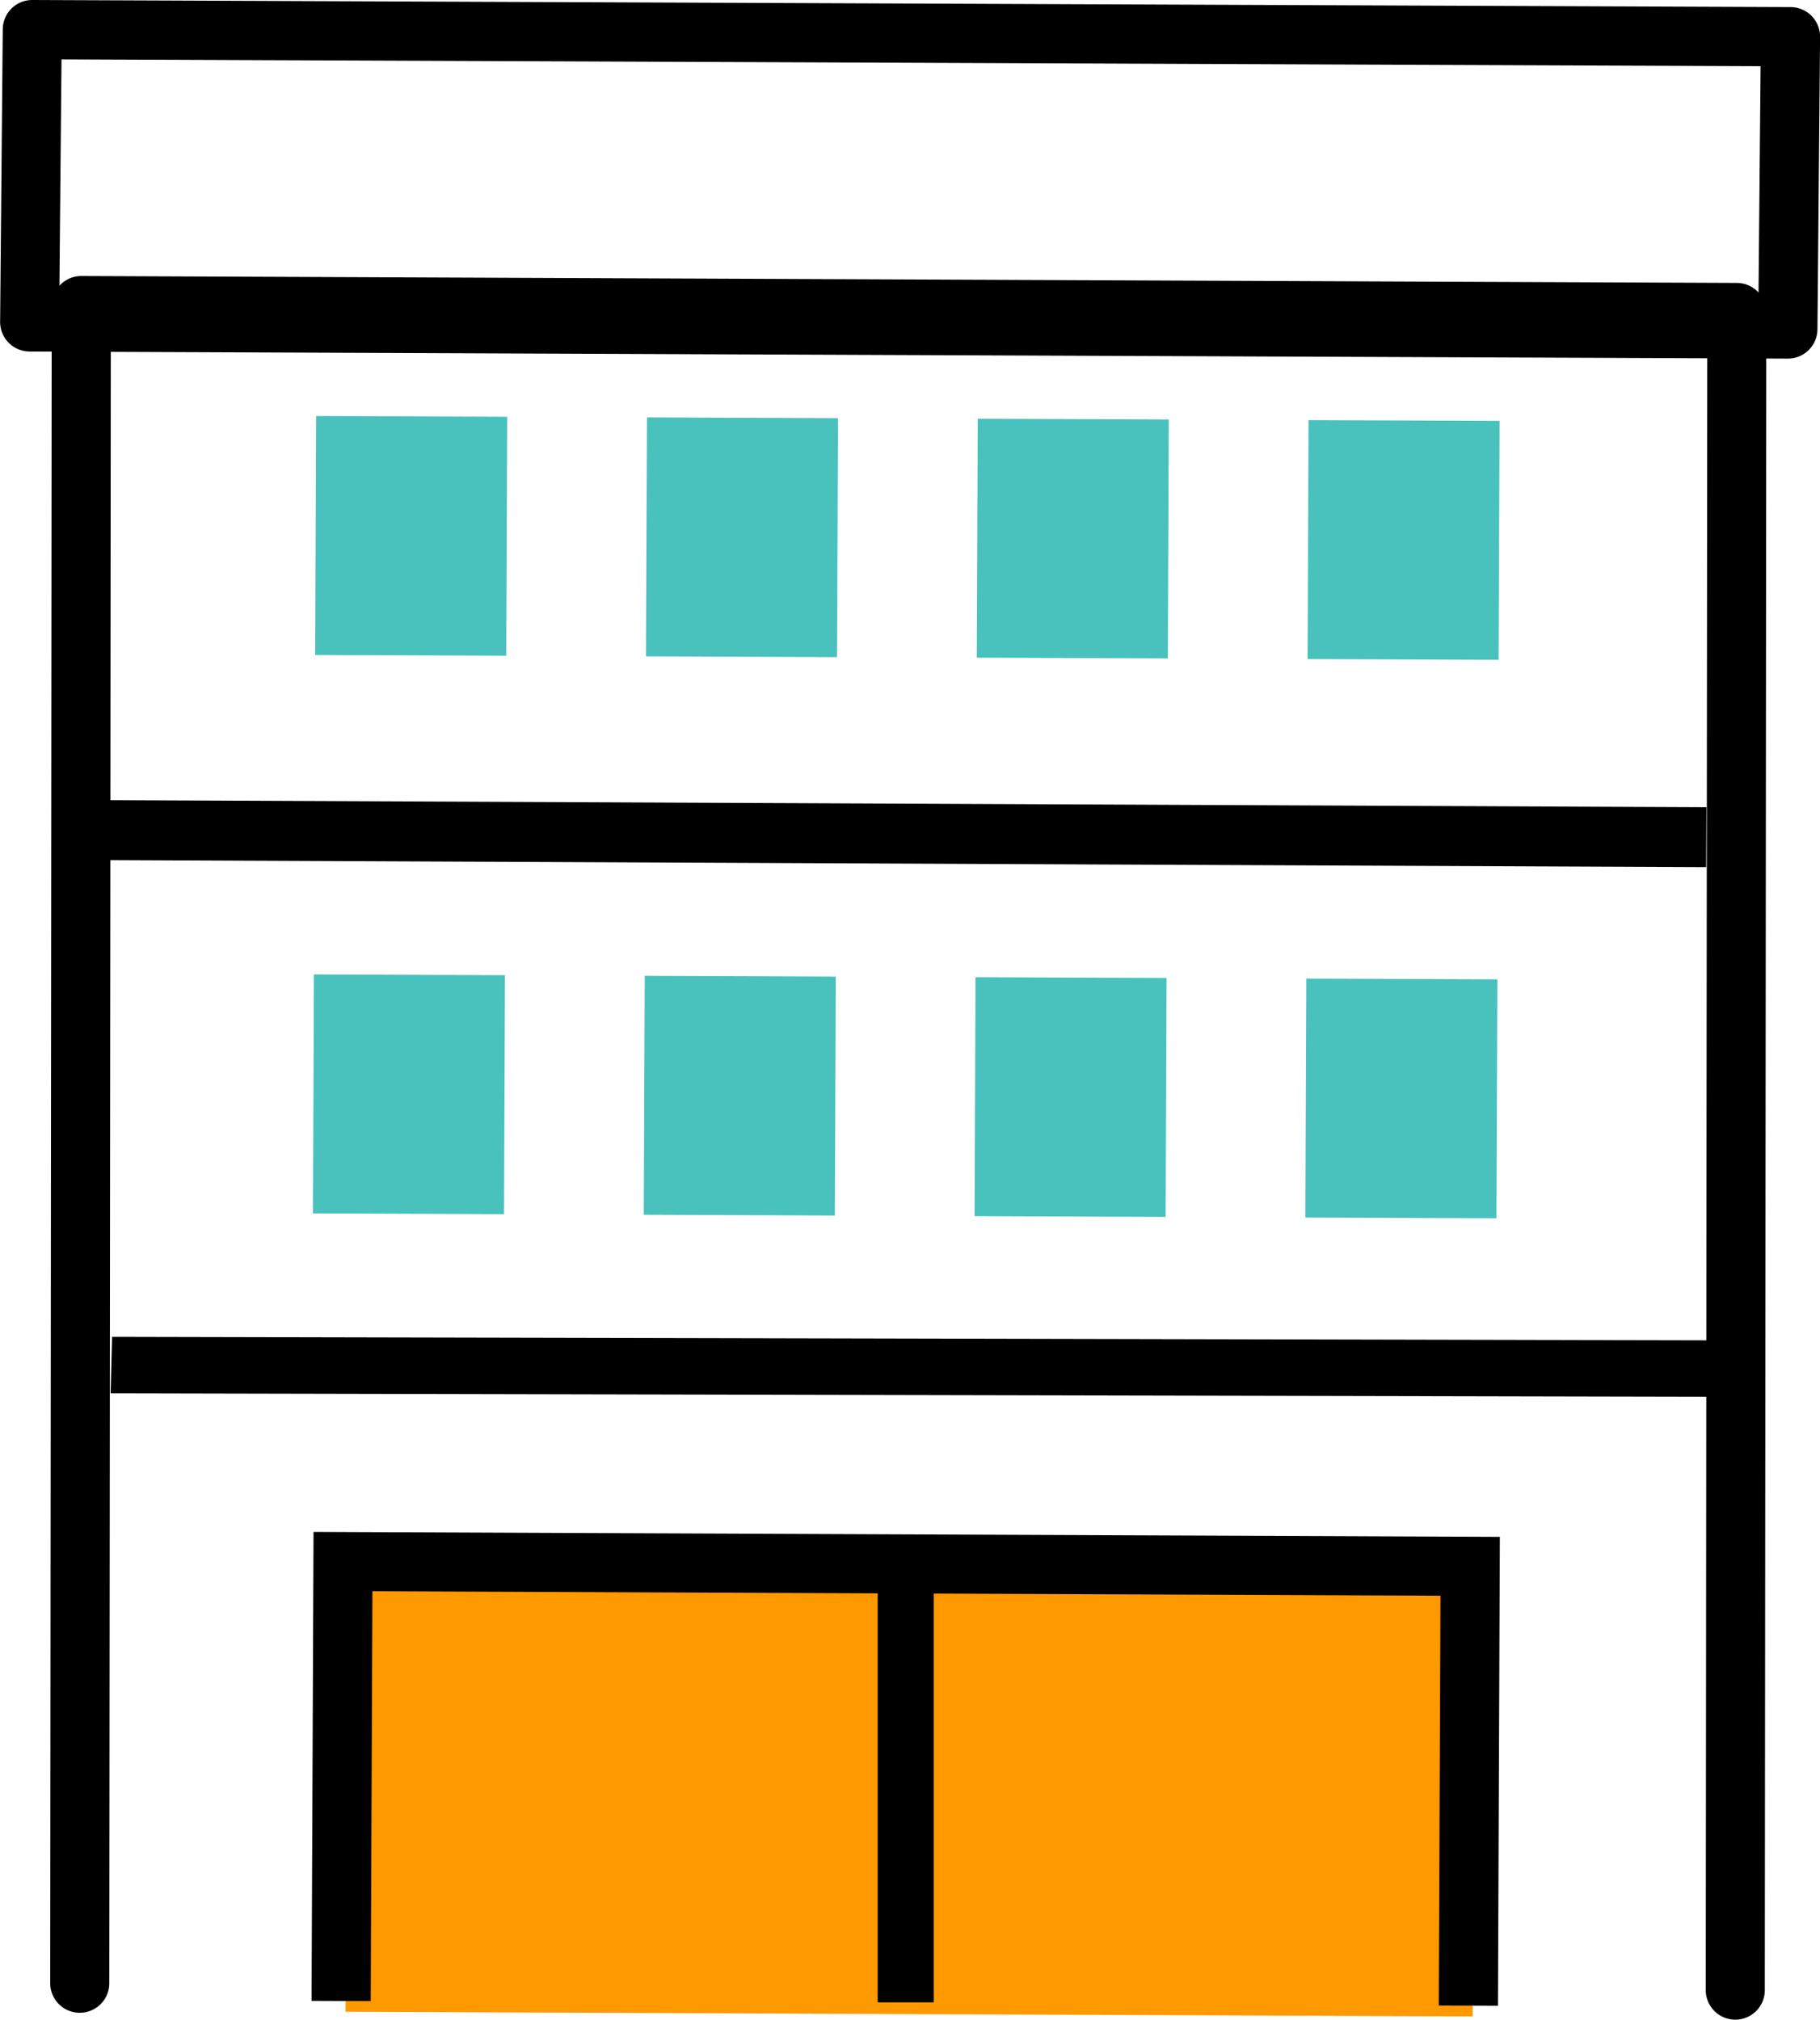
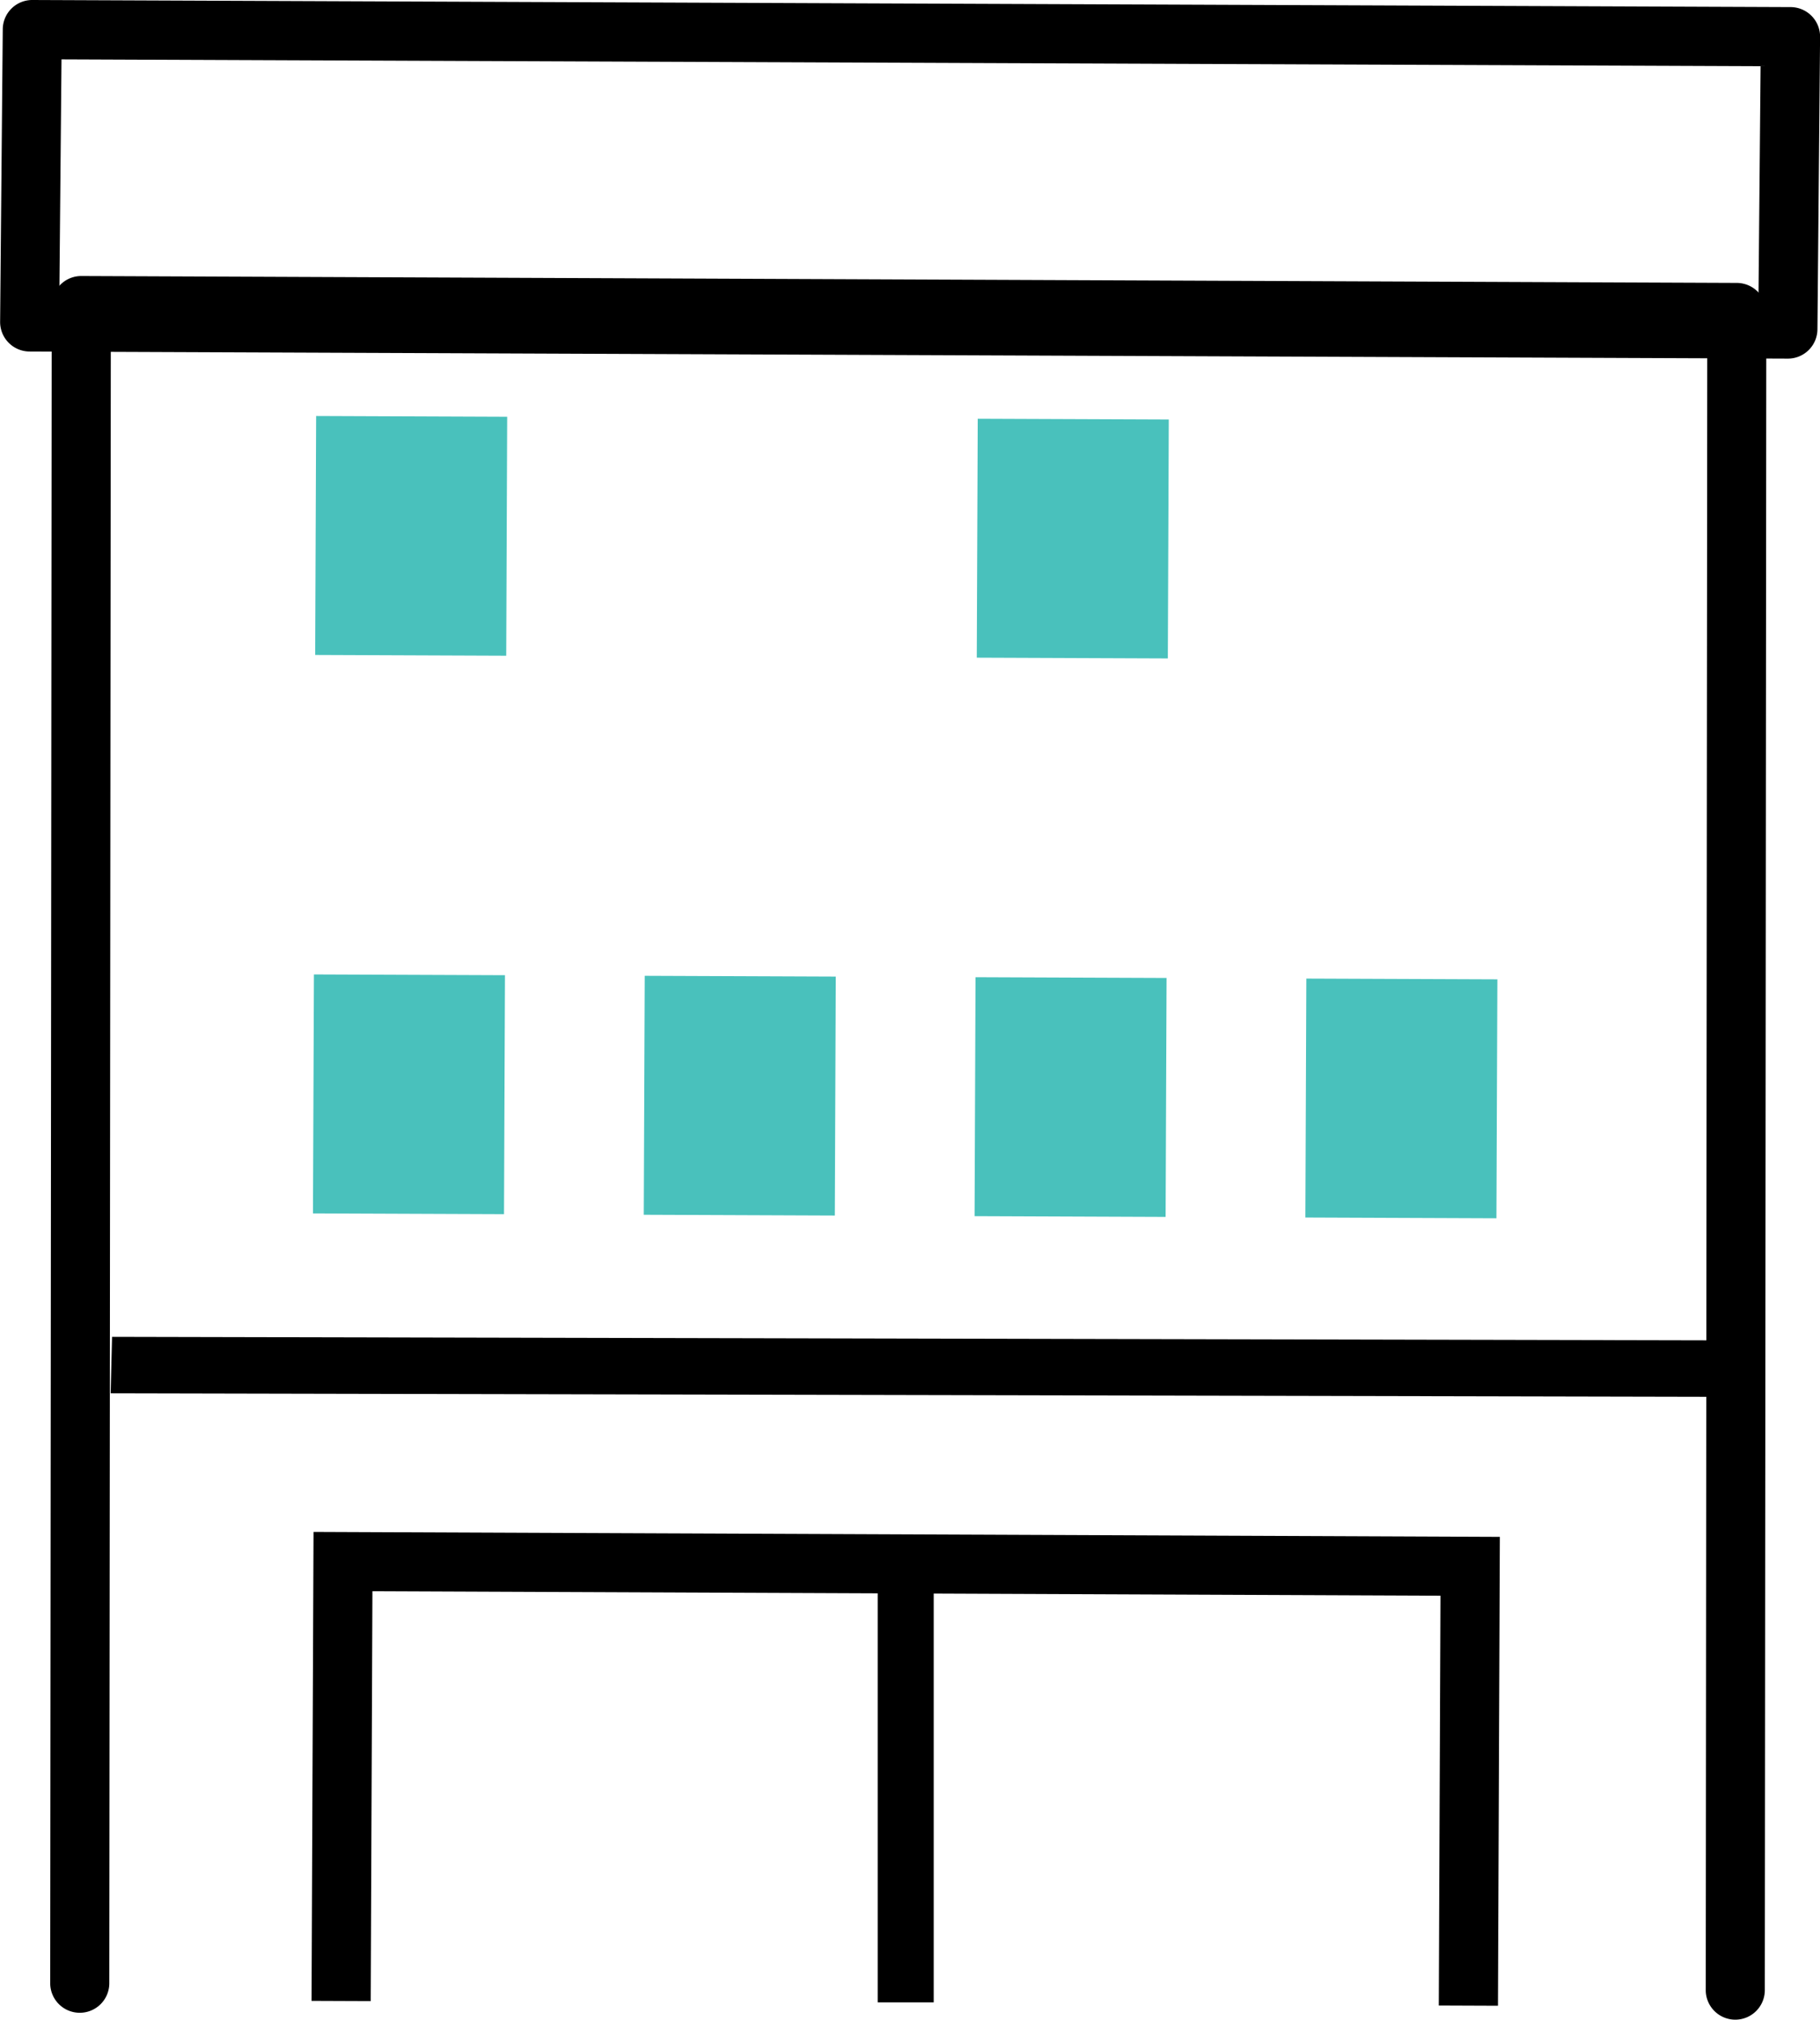
<svg xmlns="http://www.w3.org/2000/svg" width="46.138" height="51.206" viewBox="0 0 46.138 51.206">
  <g id="グループ_3692" data-name="グループ 3692" transform="translate(-2623.421 -2321.58)">
    <path id="パス_3195" data-name="パス 3195" d="M2673.359,2399.868h0a.749.749,0,0,1-.749-.75l.038-41.786-40.471-.169-.038,41.781a.749.749,0,0,1-.749.749h0a.749.749,0,0,1-.749-.75l.038-42.533a.75.75,0,0,1,.75-.749h0l41.97.175a.75.75,0,0,1,.746.75l-.038,42.532A.749.749,0,0,1,2673.359,2399.868Z" transform="translate(-5.947 -27.083)" />
-     <path id="パス_3230" data-name="パス 3230" d="M0,0H11.14V28.575H0Z" transform="translate(2632.179 2372.584) rotate(-89.761)" fill="#f90" />
    <g id="グループ_1145" data-name="グループ 1145" transform="translate(2631.321 2360.417)">
      <path id="パス_3196" data-name="パス 3196" d="M2698.324,2553.979l-1.5-.006.043-10.39-27.076-.113-.043,10.391-1.5-.006.05-11.889,30.074.125Z" transform="translate(-2668.25 -2541.964)" />
    </g>
    <g id="グループ_1147" data-name="グループ 1147" transform="translate(2623.421 2321.58)">
      <g id="グループ_1146" data-name="グループ 1146" transform="translate(0 0)">
        <path id="パス_3198" data-name="パス 3198" d="M2668.742,2330.672h0l-44.572-.18a.749.749,0,0,1-.746-.756l.067-7.414a.747.747,0,0,1,.752-.742l44.572.18a.749.749,0,0,1,.746.756l-.067,7.414A.749.749,0,0,1,2668.742,2330.672ZM2624.926,2329l43.073.174.054-5.915-43.073-.174Z" transform="translate(-2623.421 -2321.58)" />
      </g>
-       <rect id="長方形_4172" data-name="長方形 4172" width="1.52" height="40.538" transform="translate(2.714 21.806) rotate(-89.746)" />
      <path id="パス_3199" data-name="パス 3199" d="M2679.873,2515.423l-40.537-.088.036-1.432,40.537.089Z" transform="translate(-2636.531 -2480.01)" fill-rule="evenodd" />
    </g>
-     <rect id="長方形_4173" data-name="長方形 4173" width="6.058" height="4.843" transform="matrix(0.004, -1, 1, 0.004, 2656.569, 2338.289)" fill="#49c1bc" />
    <rect id="長方形_4174" data-name="長方形 4174" width="6.058" height="4.843" transform="matrix(0.004, -1, 1, 0.004, 2648.183, 2338.254)" fill="#49c1bc" />
-     <rect id="長方形_4175" data-name="長方形 4175" width="6.058" height="4.843" transform="translate(2639.797 2338.22) rotate(-89.76)" fill="#49c1bc" />
    <rect id="長方形_4176" data-name="長方形 4176" width="6.058" height="4.843" transform="matrix(0.004, -1, 1, 0.004, 2631.411, 2338.185)" fill="#49c1bc" />
    <rect id="長方形_4177" data-name="長方形 4177" width="6.058" height="4.843" transform="matrix(0.004, -1, 1, 0.004, 2656.513, 2352.448)" fill="#49c1bc" />
    <rect id="長方形_4178" data-name="長方形 4178" width="6.058" height="4.843" transform="matrix(0.004, -1, 1, 0.004, 2648.127, 2352.413)" fill="#49c1bc" />
    <rect id="長方形_4179" data-name="長方形 4179" width="6.058" height="4.843" transform="matrix(0.004, -1, 1, 0.004, 2639.741, 2352.378)" fill="#49c1bc" />
    <rect id="長方形_4180" data-name="長方形 4180" width="6.058" height="4.843" transform="matrix(0.004, -1, 1, 0.004, 2631.355, 2352.343)" fill="#49c1bc" />
    <rect id="長方形_4181" data-name="長方形 4181" width="1.42" height="10.728" transform="translate(2645.671 2361.618)" />
  </g>
</svg>